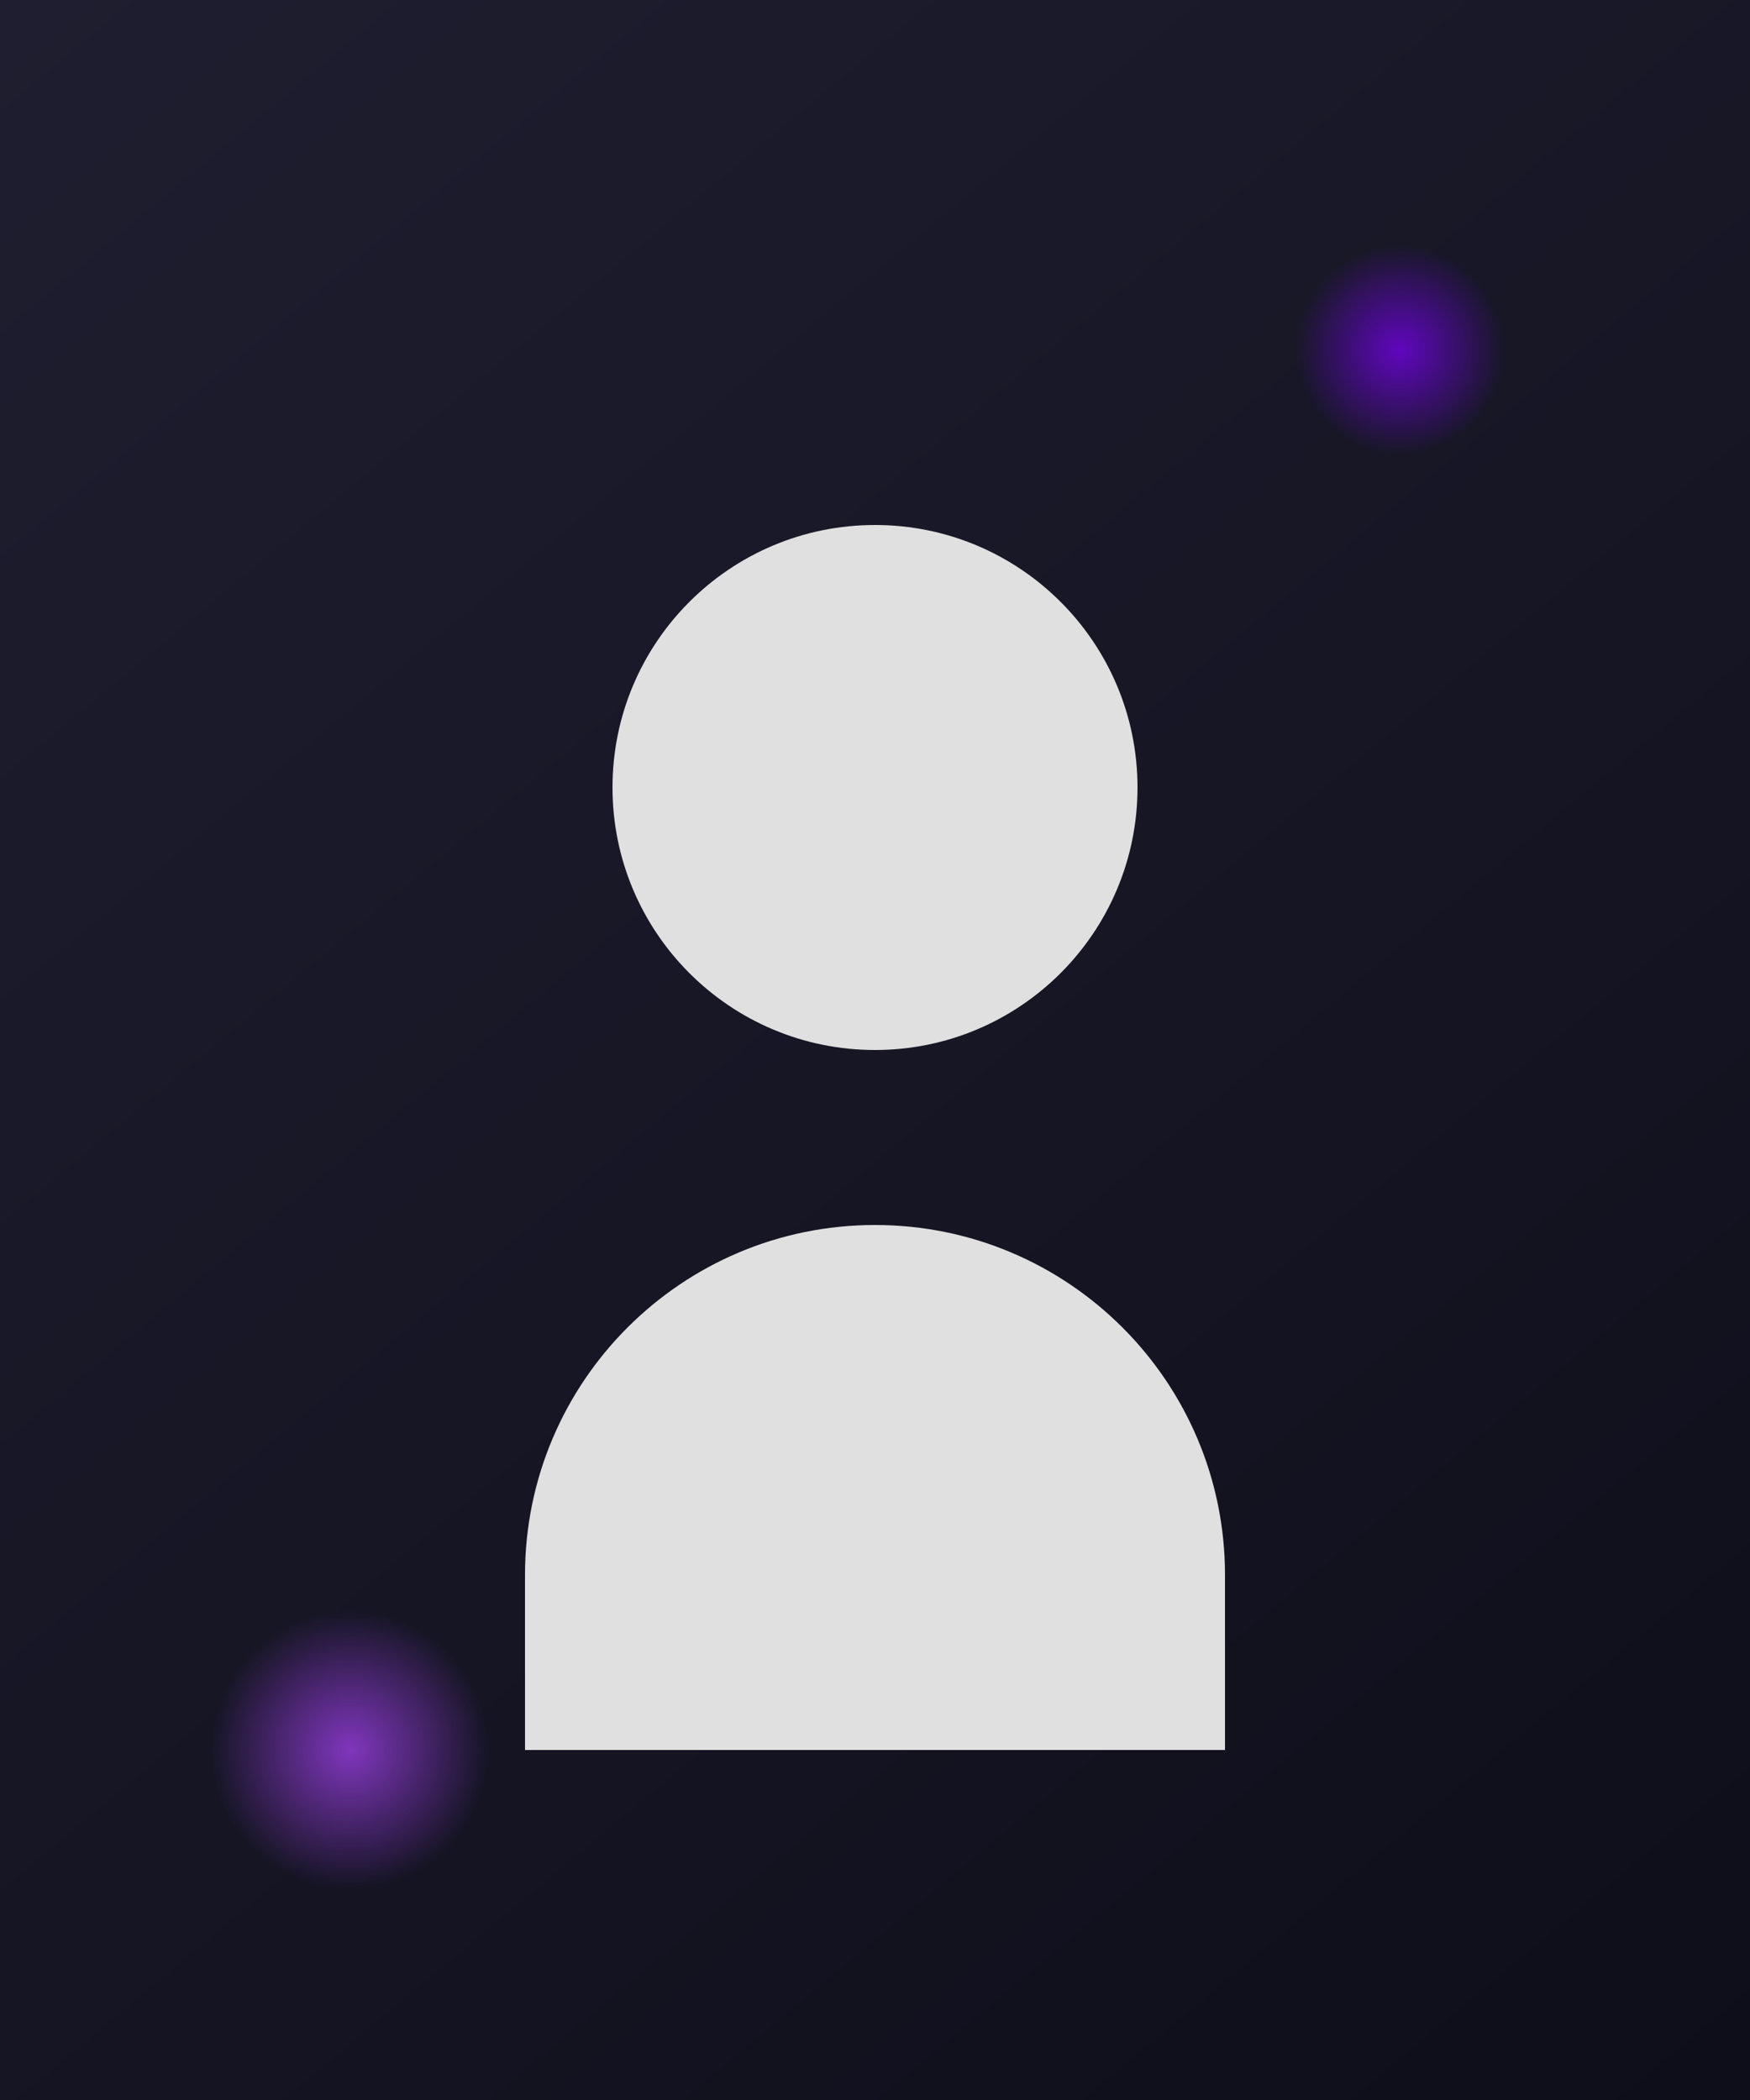
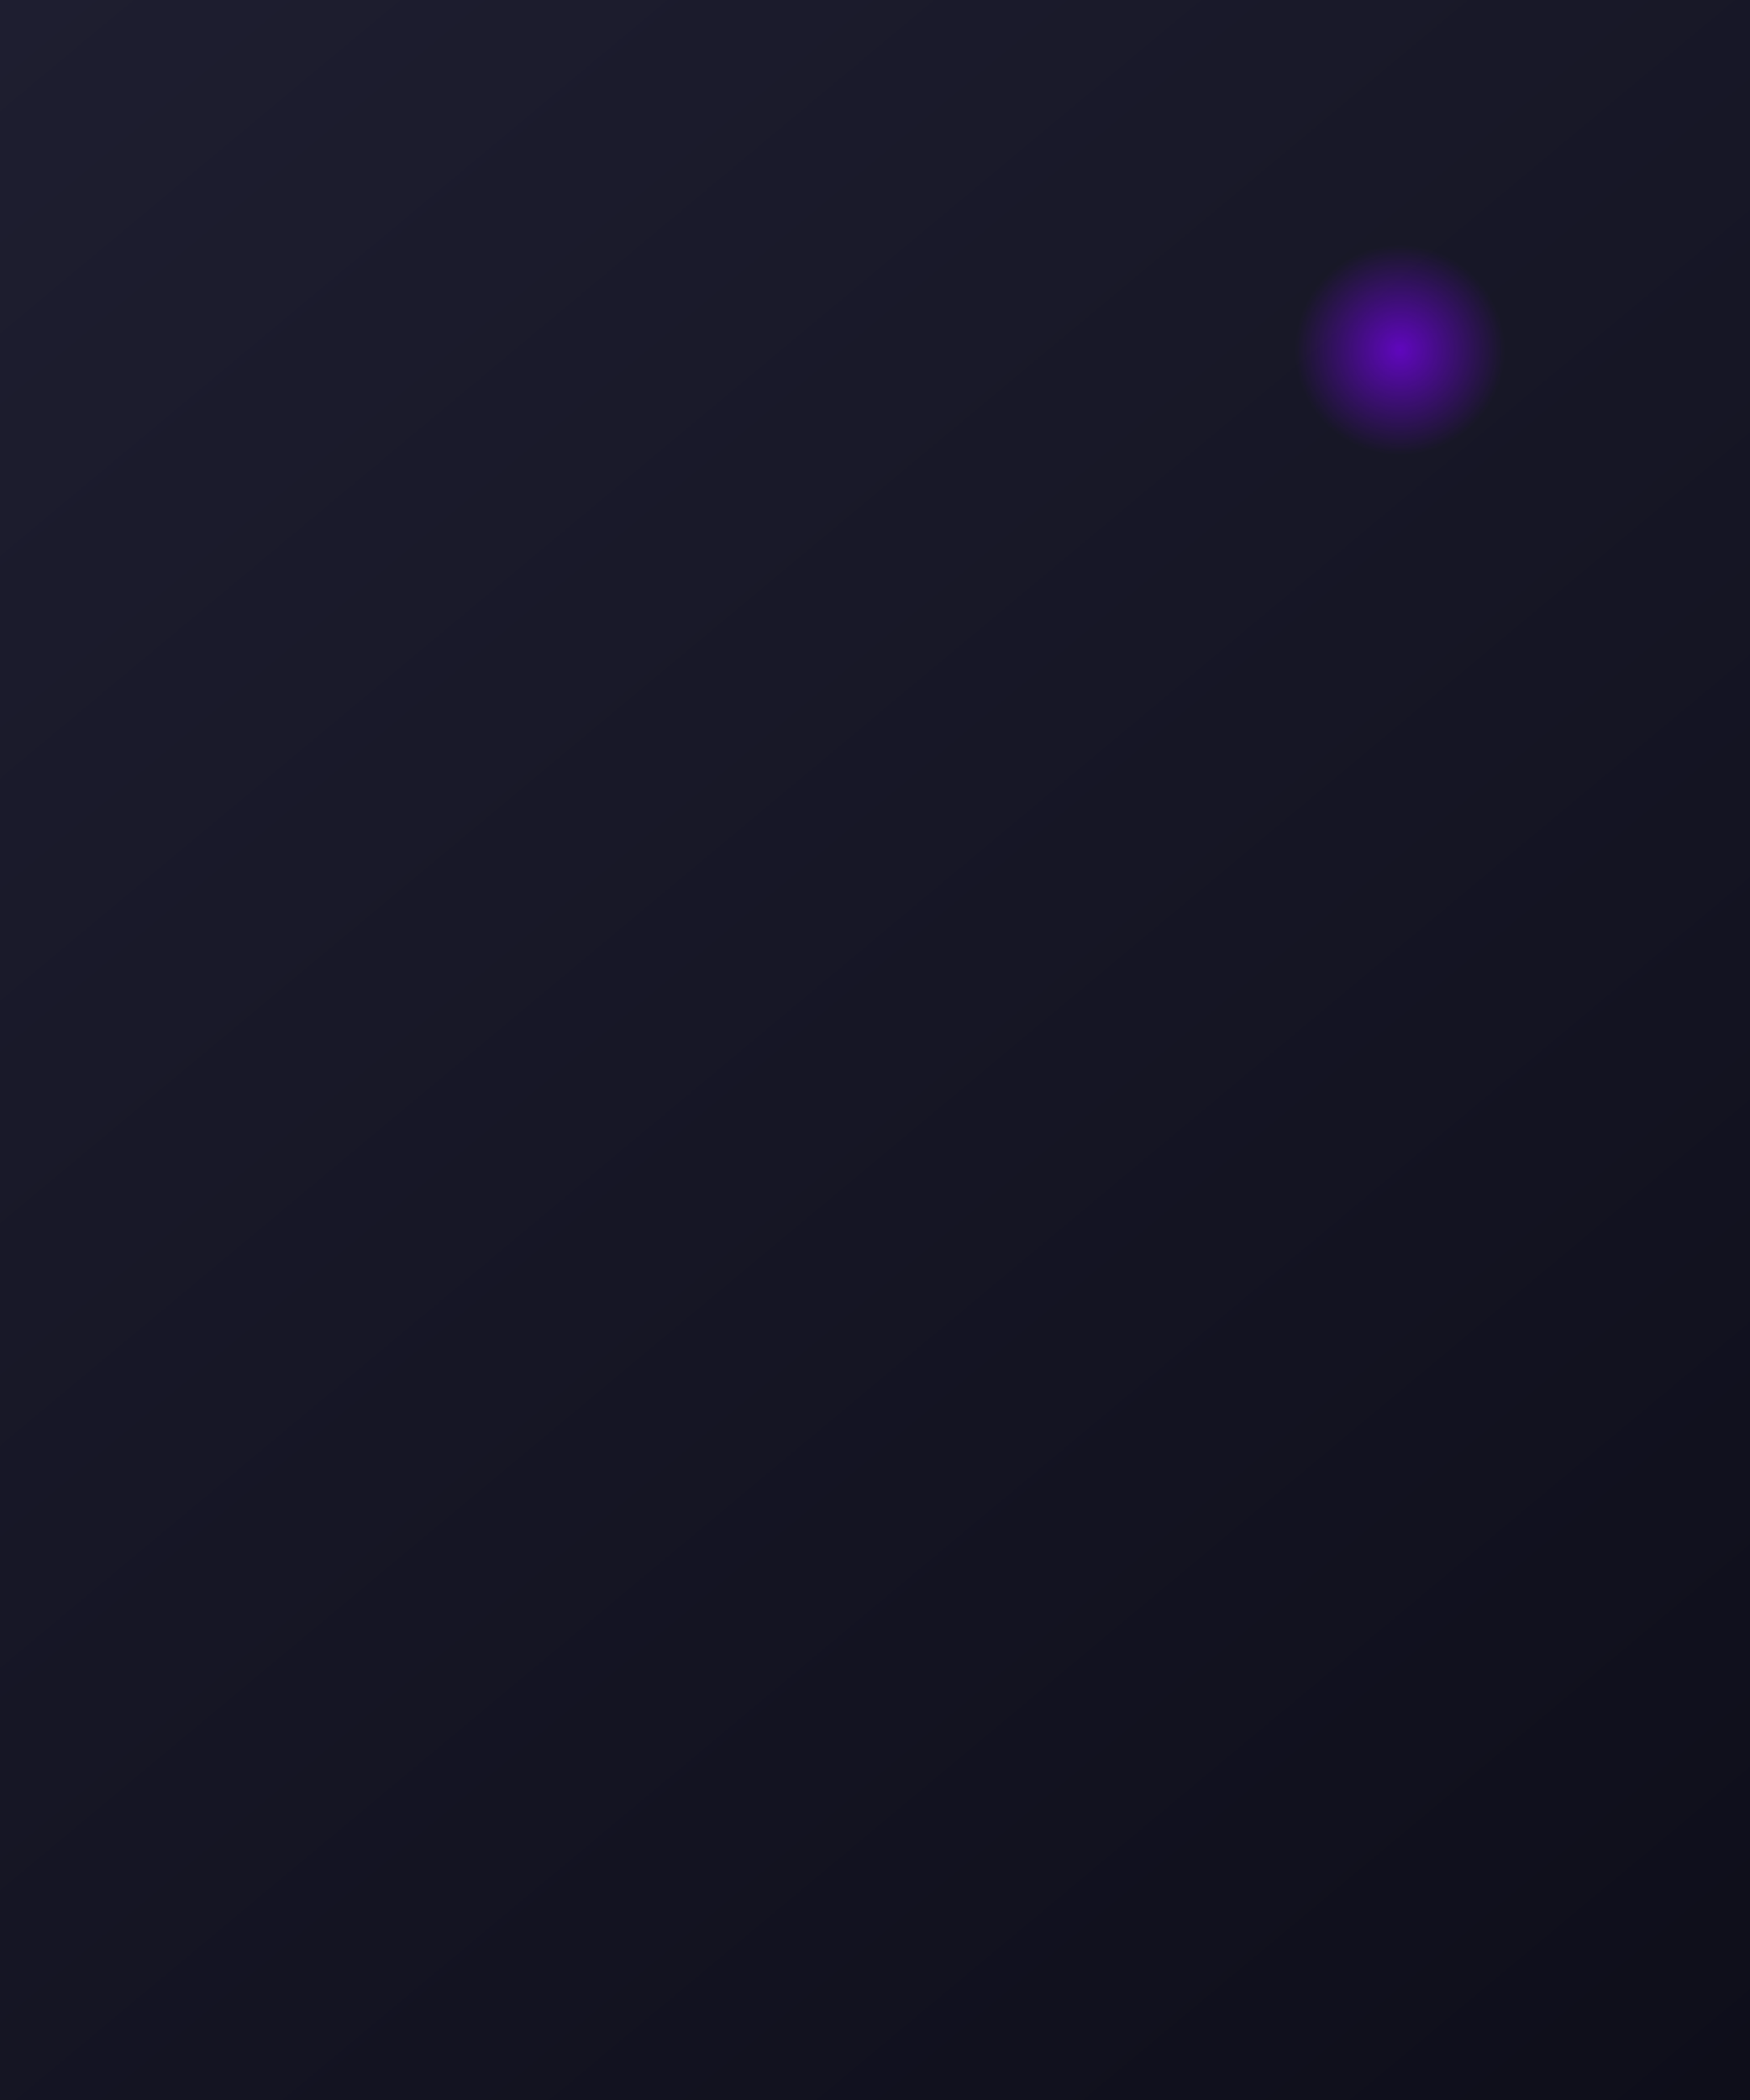
<svg xmlns="http://www.w3.org/2000/svg" width="500" height="600" viewBox="0 0 500 600" fill="none">
  <rect width="500" height="600" fill="url(#paint0_linear)" />
-   <path d="M250 150C291.421 150 325 183.579 325 225C325 266.421 291.421 300 250 300C208.579 300 175 266.421 175 225C175 183.579 208.579 150 250 150Z" fill="#E0E0E0" />
-   <path d="M150 450C150 394.772 194.772 350 250 350C305.228 350 350 394.772 350 450V500H150V450Z" fill="#E0E0E0" />
  <circle cx="400" cy="100" r="30" fill="url(#paint1_radial)" fill-opacity="0.7" />
-   <circle cx="100" cy="500" r="40" fill="url(#paint2_radial)" fill-opacity="0.7" />
  <defs>
    <linearGradient id="paint0_linear" x1="0" y1="0" x2="500" y2="600" gradientUnits="userSpaceOnUse">
      <stop offset="0" stop-color="#1E1E30" />
      <stop offset="1" stop-color="#0E0E1A" />
    </linearGradient>
    <radialGradient id="paint1_radial" cx="0" cy="0" r="1" gradientUnits="userSpaceOnUse" gradientTransform="translate(400 100) rotate(90) scale(30)">
      <stop stop-color="#7F00FF" />
      <stop offset="1" stop-color="#7F00FF" stop-opacity="0" />
    </radialGradient>
    <radialGradient id="paint2_radial" cx="0" cy="0" r="1" gradientUnits="userSpaceOnUse" gradientTransform="translate(100 500) rotate(90) scale(40)">
      <stop stop-color="#AE44FF" />
      <stop offset="1" stop-color="#AE44FF" stop-opacity="0" />
    </radialGradient>
  </defs>
</svg>